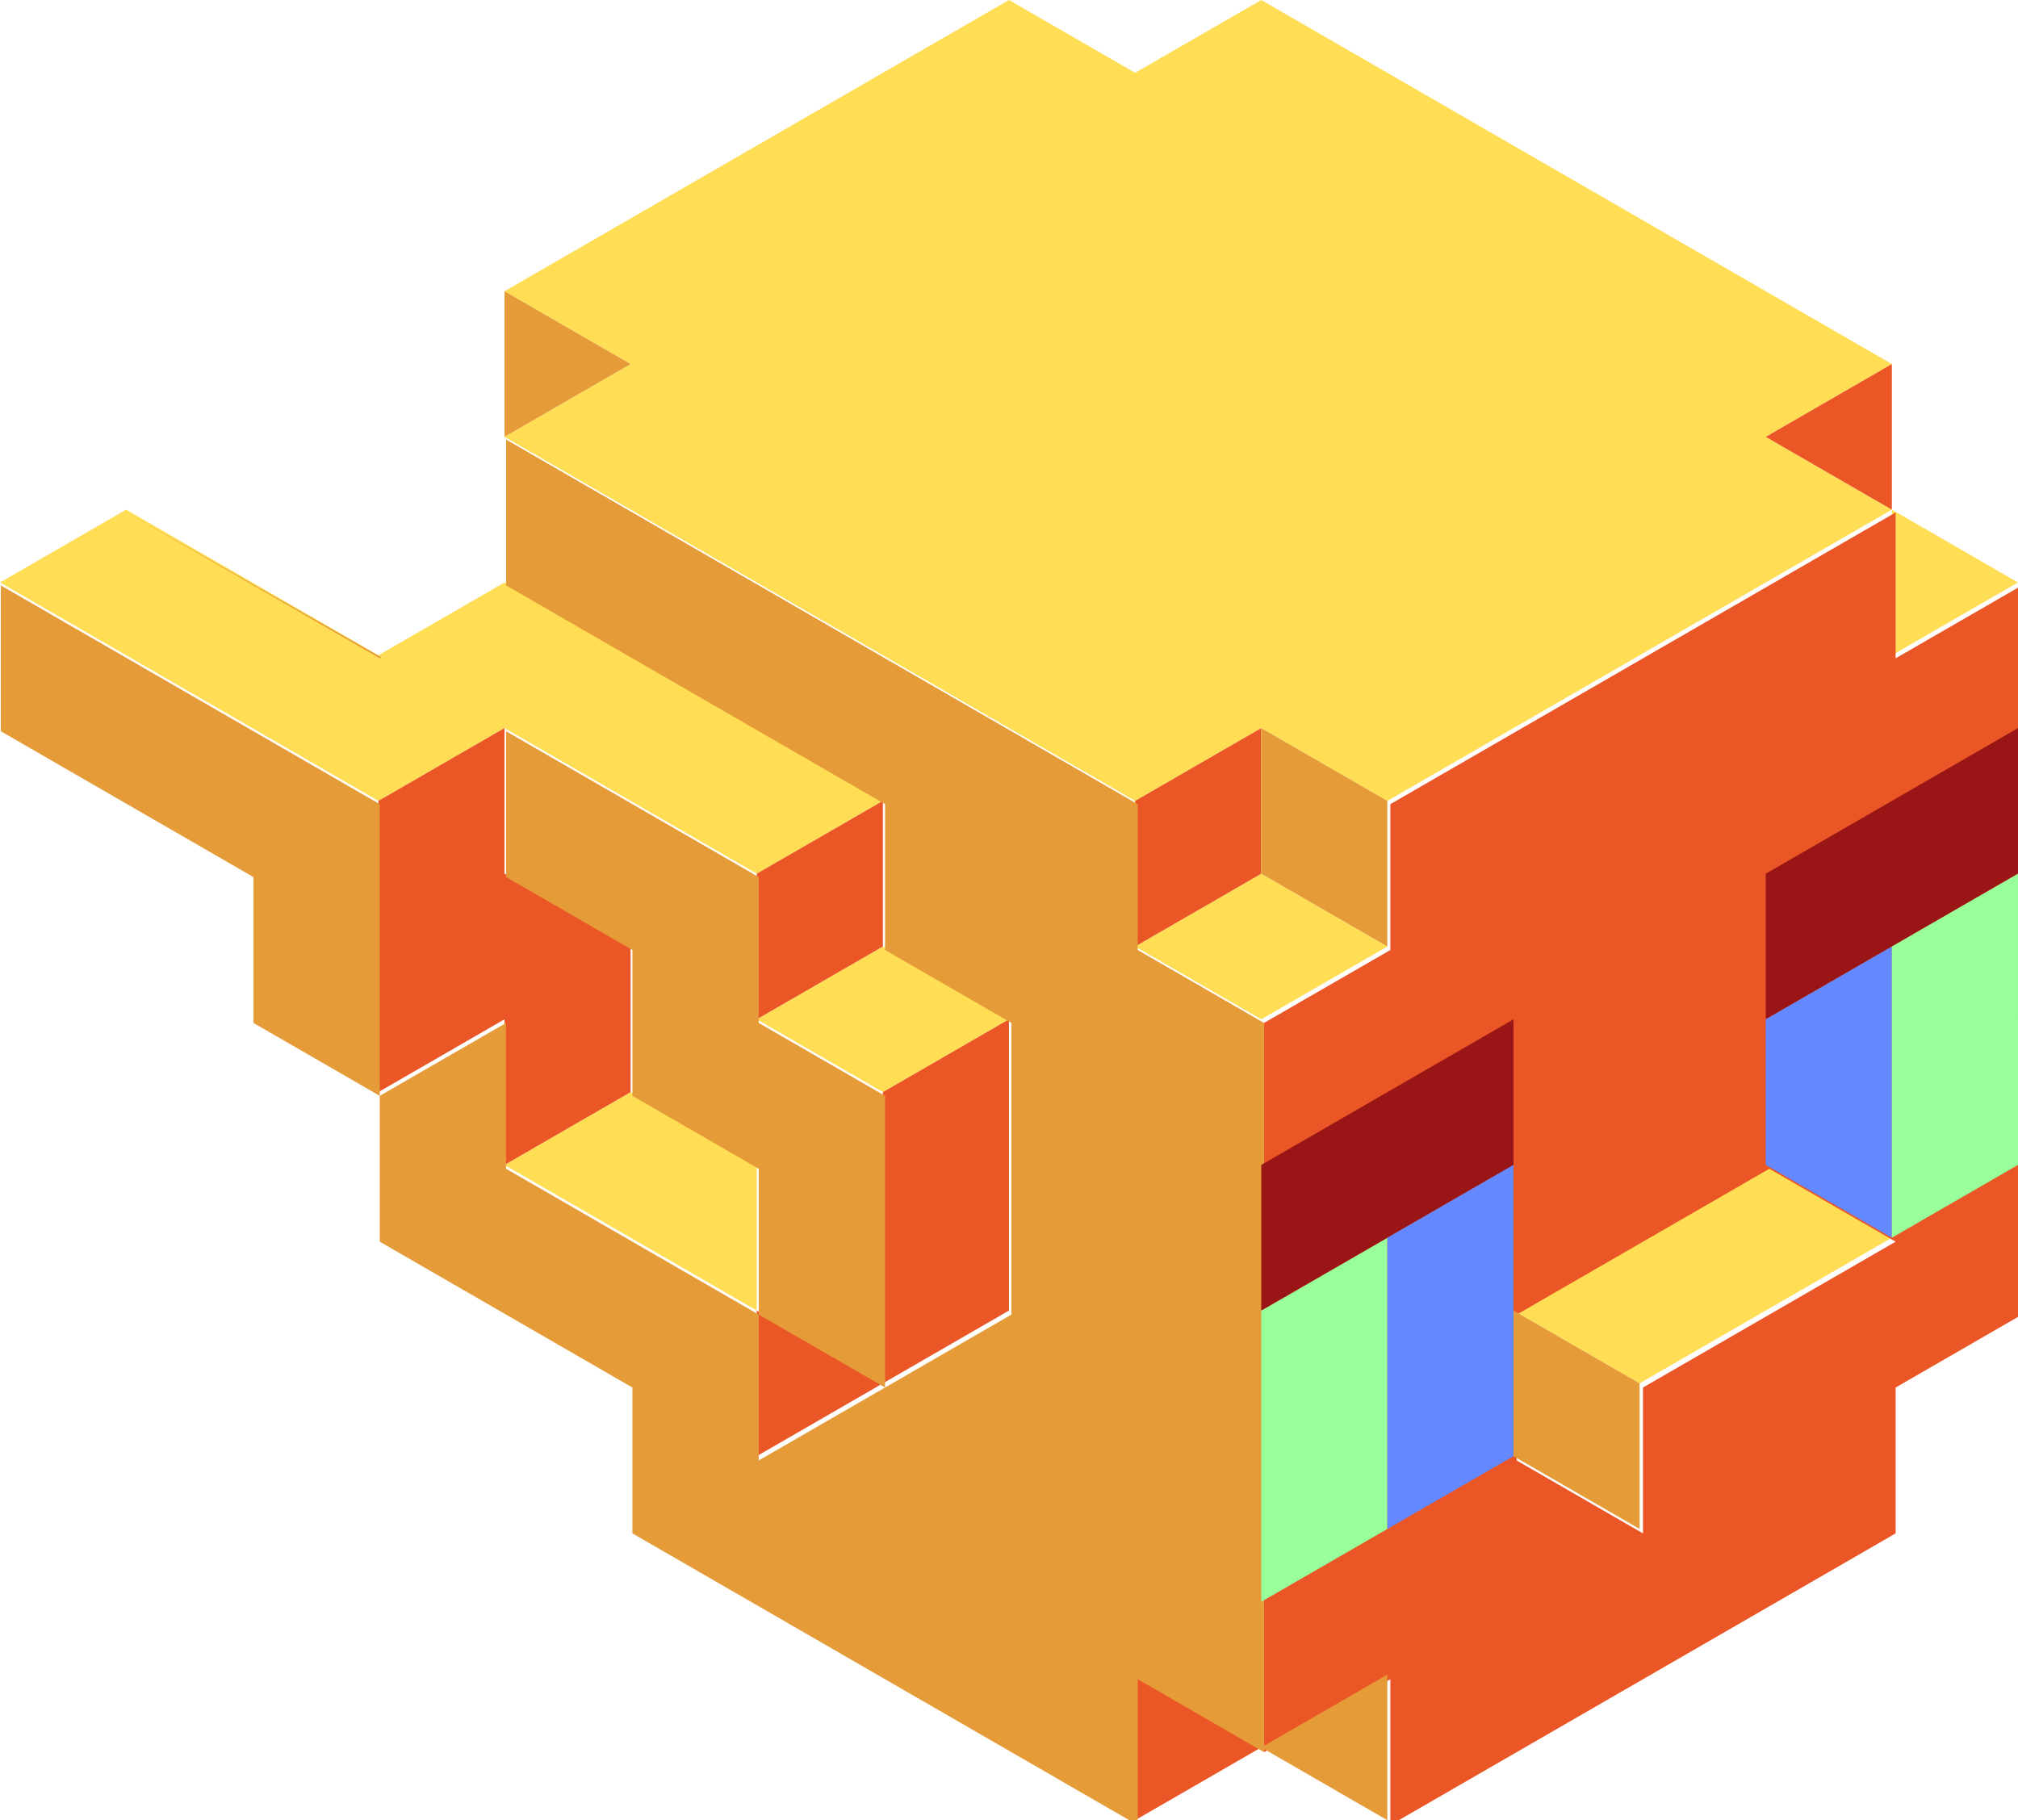
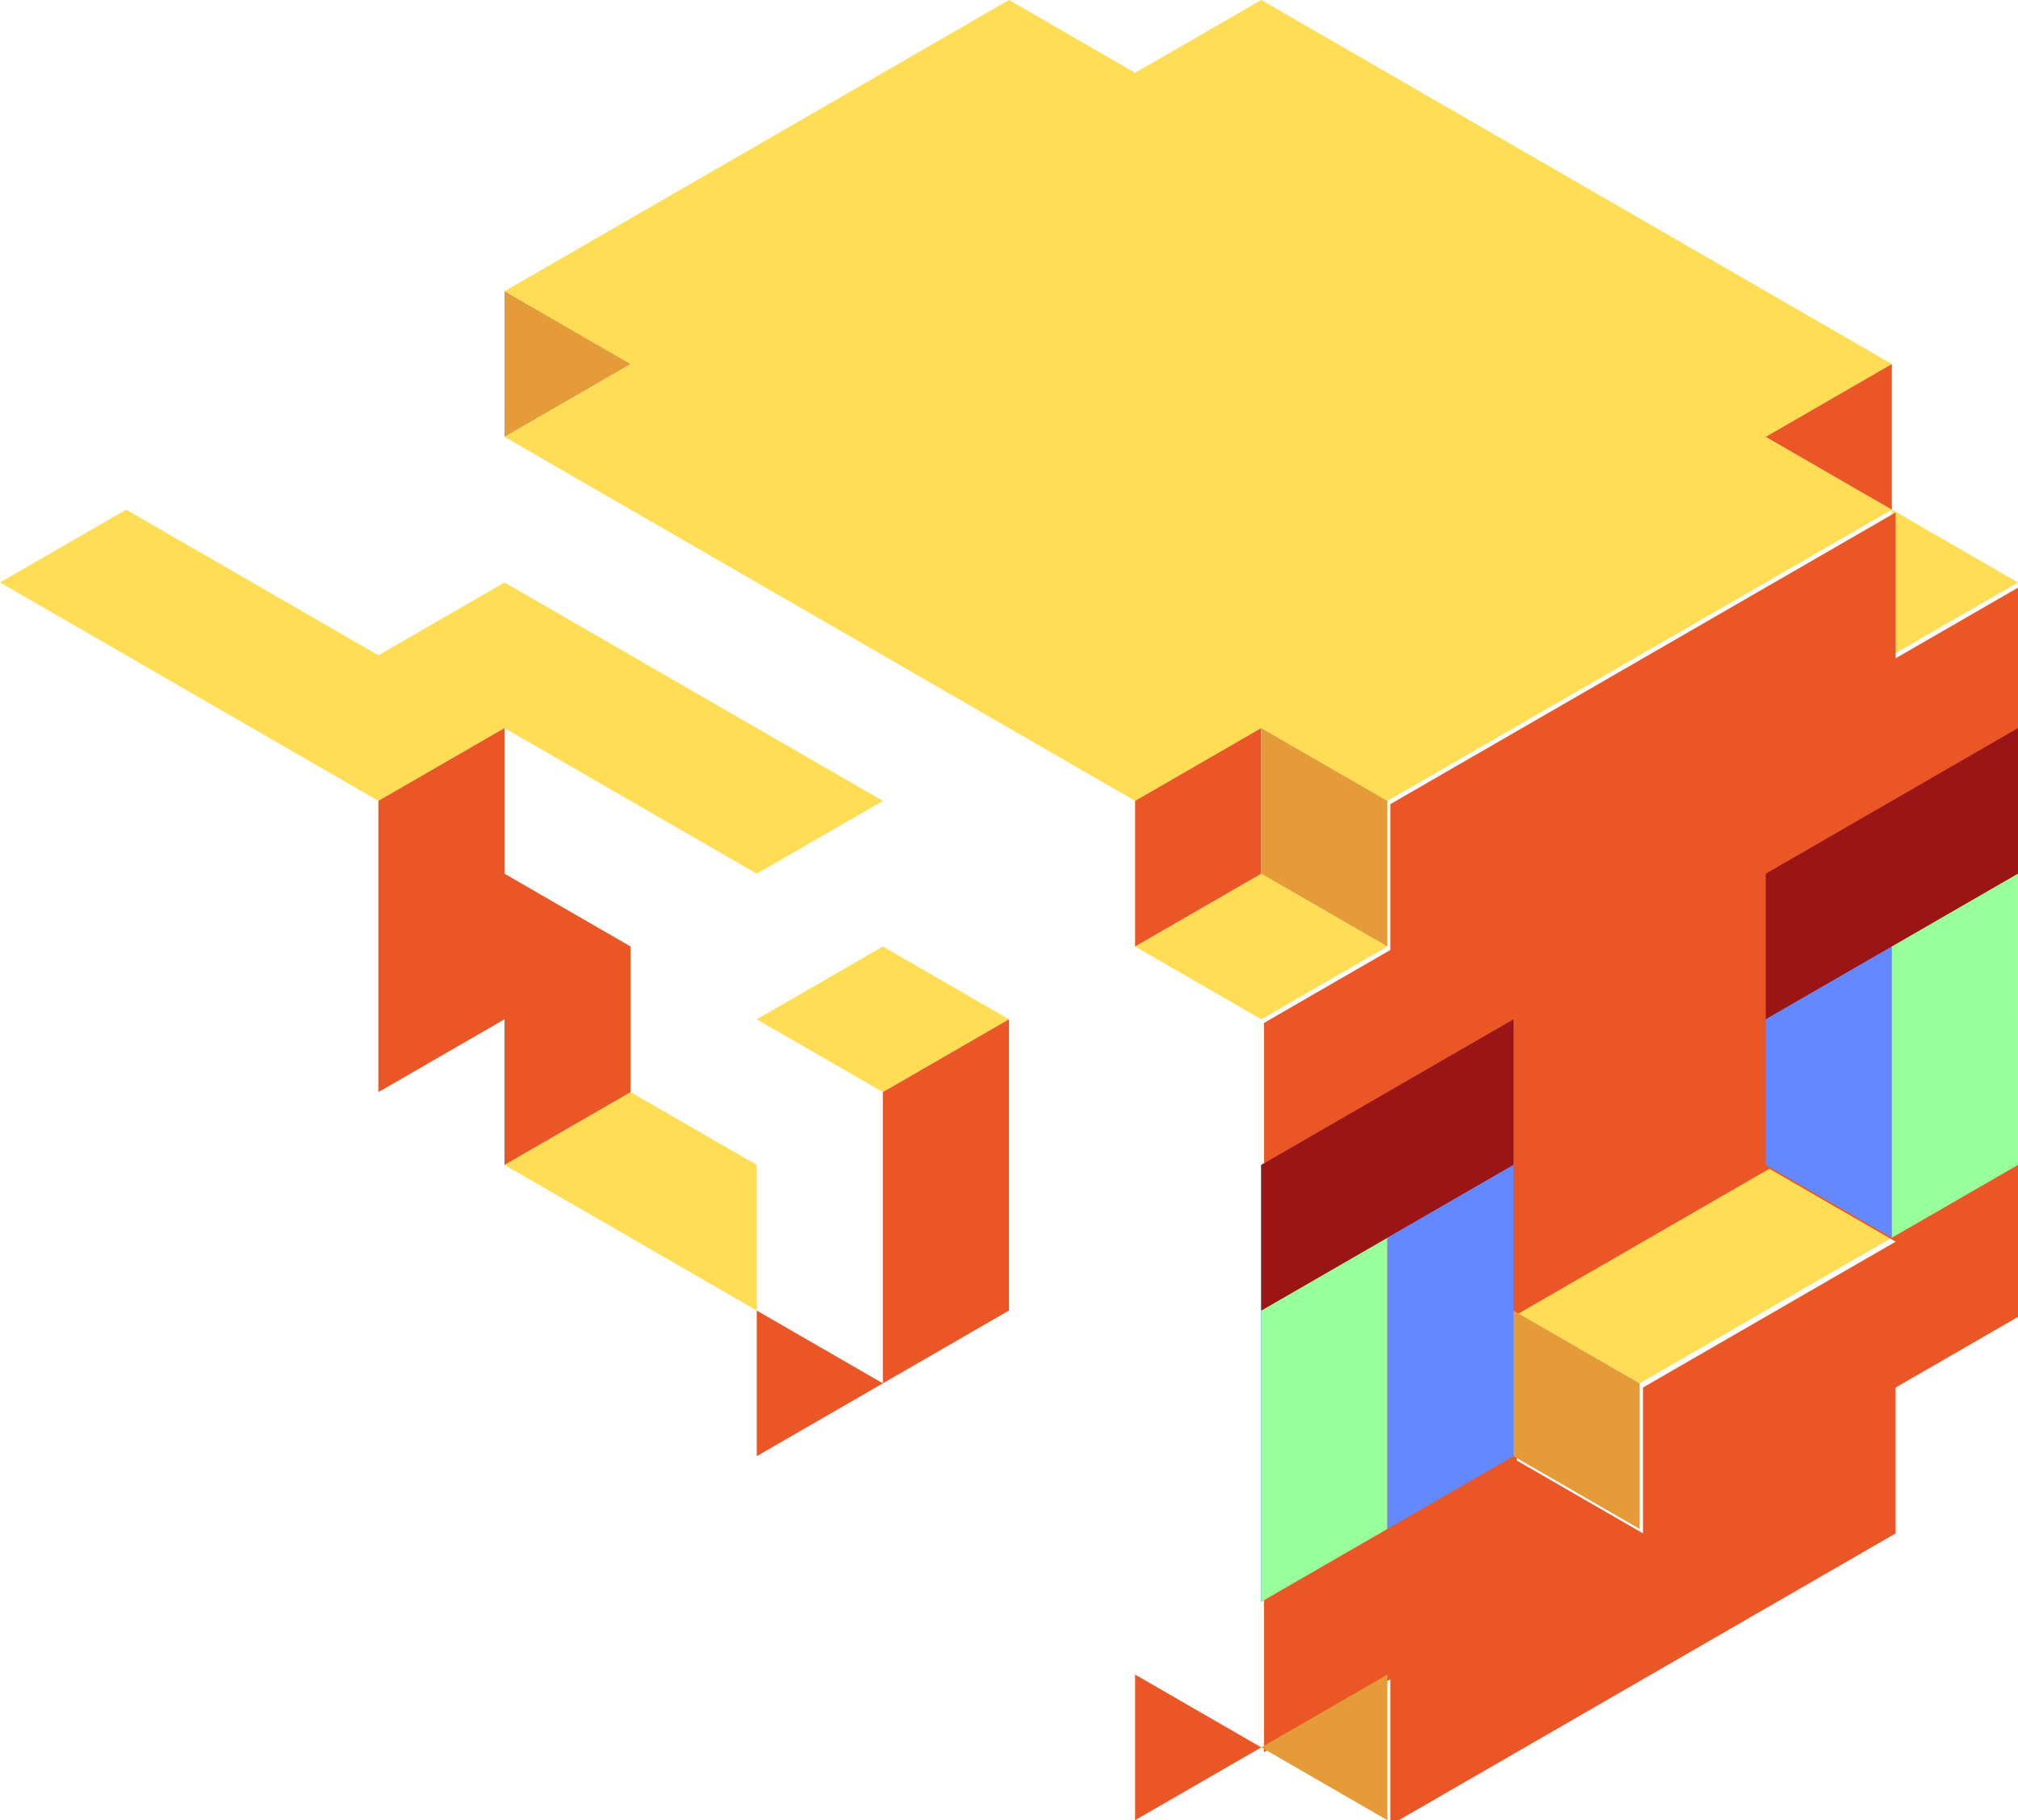
<svg xmlns="http://www.w3.org/2000/svg" width="138.565mm" height="125mm" viewBox="0 0 138.565 125" version="1.1" id="svg8">
  <defs id="defs2" />
  <g id="layer1" transform="translate(-34.283,-87.845)">
    <g id="layer1-6" transform="translate(-0.358,0.845)">
      <path id="path4556" d="m 121.244,177 v 20 l 17.321,-10 -10e-6,-20 z" style="fill:#1a7cbc;fill-opacity:1;stroke:none;stroke-width:0.265px;stroke-linecap:butt;stroke-linejoin:miter;stroke-opacity:1" />
      <path id="path4556-4" d="m 121.244,167 v 10 l 17.321,-10 v -10 z" style="fill:#165d9a;fill-opacity:1;stroke:none;stroke-width:0.265px;stroke-linecap:butt;stroke-linejoin:miter;stroke-opacity:1" />
      <path id="path4556-4-1" d="m 155.885,147 v 10 l 17.321,-10 v -10 z" style="fill:#165d9a;fill-opacity:1;stroke:none;stroke-width:0.265px;stroke-linecap:butt;stroke-linejoin:miter;stroke-opacity:1" />
      <g style="fill:#ffdd55" transform="translate(-6.9403678e-6)" id="g48">
        <path style="fill:#ffdd55;fill-opacity:1;stroke:none;stroke-width:0.265px;stroke-linecap:butt;stroke-linejoin:miter;stroke-opacity:1" d="m 121.244,87 43.301,25 -8.66,5 8.66,5 -34.641,20 -8.66,-5 -8.66,5 -43.301,-25 8.66,-5 -8.66,-5 34.641,-20 8.66,5 z" id="path4524" />
        <path style="fill:#ffdd55;fill-opacity:1;stroke:none;stroke-width:0.265px;stroke-linecap:butt;stroke-linejoin:miter;stroke-opacity:1" d="m 112.583,152 8.66,-5 8.66,5 -8.66,5 z" id="path4524-4" />
        <path style="fill:#ffdd55;fill-opacity:1;stroke:none;stroke-width:0.265px;stroke-linecap:butt;stroke-linejoin:miter;stroke-opacity:1" d="m 164.545,122 8.66,5 -8.66,5 z" id="path4524-4-2" />
        <path style="fill:#ffdd55;fill-opacity:1;stroke:none;stroke-width:0.265px;stroke-linecap:butt;stroke-linejoin:miter;stroke-opacity:1" d="m 138.564,177 17.32,-10 8.66,5 -17.321,10 z" id="path4524-4-6" />
        <path style="fill:#ffdd55;fill-opacity:1;stroke:none;stroke-width:0.265px;stroke-linecap:butt;stroke-linejoin:miter;stroke-opacity:1" d="m 86.603,157 8.66,-5 8.66,5 -8.66,5 z" id="path4524-4-5" />
        <path style="fill:#ffdd55;fill-opacity:1;stroke:none;stroke-width:0.265px;stroke-linecap:butt;stroke-linejoin:miter;stroke-opacity:1" d="m 69.282,167 8.66,-5 8.66,5 v 10 z" id="path4524-4-3-8" />
        <path id="path4524-4-9-7" style="fill:#ffdd55;fill-opacity:1;stroke:none;stroke-width:0.265px;stroke-linecap:butt;stroke-linejoin:miter;stroke-opacity:1" d="m 34.641,127 8.66,-5 25.981,15 -8.66,5 z m 25.981,5 8.66,-5 25.981,15 -8.66,5 z" />
      </g>
      <g style="fill:#eb5626;fill-opacity:1" transform="translate(190.525,80)" id="g1055">
        <path id="path3717-5" transform="matrix(0.265,0,0,0.265,-190.525,-80)" d="m 621.902,461.102 -130.928,75.592 v 37.795 l -32.73,18.898 v 188.975 l 32.73,-18.896 v 37.795 l 130.928,-75.59 v -37.797 l 32.73,-18.896 V 480 l -32.73,18.898 z m -32.732,170.08 32.732,18.896 -65.465,37.795 v 37.797 l -32.73,-18.898 v -37.795 z" style="fill:#eb5626;fill-opacity:1;stroke:none;stroke-width:1px;stroke-linecap:butt;stroke-linejoin:miter;stroke-opacity:1" />
        <path id="path941" d="m -77.942,122 8.66,5 -8.66,5 z" style="fill:#eb5626;fill-opacity:1;stroke:none;stroke-width:0.265px;stroke-linecap:butt;stroke-linejoin:miter;stroke-opacity:1" />
        <path id="path943" d="m -77.942,62 8.66,-5 v 10 l -8.66,5 z" style="fill:#eb5626;fill-opacity:1;stroke:none;stroke-width:0.265px;stroke-linecap:butt;stroke-linejoin:miter;stroke-opacity:1" />
        <path id="path945" d="m -34.641,37 8.66,-5 v 10 z" style="fill:#eb5626;fill-opacity:1;stroke:none;stroke-width:0.265px;stroke-linecap:butt;stroke-linejoin:miter;stroke-opacity:1" />
        <path id="path947" d="m -129.904,62 8.66,-5 v 10 l 8.66,5 v 10 l -8.66,5 V 77 l -8.66,5 z" style="fill:#eb5626;fill-opacity:1;stroke:none;stroke-width:0.265px;stroke-linecap:butt;stroke-linejoin:miter;stroke-opacity:1" />
        <path id="path949" d="m -103.923,97 8.66,5 -8.66,5 z" style="fill:#eb5626;fill-opacity:1;stroke:none;stroke-width:0.265px;stroke-linecap:butt;stroke-linejoin:miter;stroke-opacity:1" />
        <path style="fill:#eb5626;fill-opacity:1;stroke:none;stroke-width:0.265px;stroke-linecap:butt;stroke-linejoin:miter;stroke-opacity:1" d="m -95.263,82 8.66,-5 v 20 l -8.66,5 z" id="path951" />
-         <path style="fill:#eb5626;fill-opacity:1;stroke:none;stroke-width:0.265px;stroke-linecap:butt;stroke-linejoin:miter;stroke-opacity:1" d="m -103.923,67 8.66,-5 v 10 l -8.66,5 z" id="path953" />
      </g>
      <g transform="translate(-3.4701839e-6)" style="fill:#e59b37;fill-opacity:1" id="g1149">
-         <path style="fill:#e59b37;fill-opacity:1;stroke:none;stroke-width:1px;stroke-linecap:butt;stroke-linejoin:miter;stroke-opacity:1" d="M 261.854,442.205 V 480 l 98.195,56.693 v 37.795 l 32.73,18.898 v 75.59 l -32.73,18.896 -32.732,18.898 v -37.795 l -65.463,-37.795 v -37.795 l -32.732,18.896 v 37.795 l 32.732,18.898 32.732,18.896 v 37.797 l 130.926,75.59 v -37.795 l 32.732,18.896 V 593.387 L 425.512,574.488 V 536.693 Z M 229.121,612.283 V 536.693 L 163.658,498.898 130.926,480 v 37.795 l 65.465,37.795 v 37.797 z m 98.195,56.693 32.732,18.896 V 612.283 l -32.732,-18.896 v -37.797 l -30.195,-17.434 -35.268,-20.361 v 37.795 l 23.512,13.574 9.221,5.324 v 37.795 l 32.73,18.898 z m -163.658,-207.875 65.465,37.797 0.426,-0.246 z" id="path3717" transform="scale(0.265)" />
        <path style="fill:#e59b37;fill-opacity:1;stroke:none;stroke-width:0.265px;stroke-linecap:butt;stroke-linejoin:miter;stroke-opacity:1" d="m 129.904,202 v 10 l -8.66,-5 z" id="path3717-1" />
        <path style="fill:#e59b37;fill-opacity:1;stroke:none;stroke-width:0.265px;stroke-linecap:butt;stroke-linejoin:miter;stroke-opacity:1" d="m 129.904,142 v 10 l -8.66,-5 v -10 z" id="path3717-1-3" />
-         <path style="fill:#e59b37;fill-opacity:1;stroke:none;stroke-width:0.265px;stroke-linecap:butt;stroke-linejoin:miter;stroke-opacity:1" d="m 77.942,112 -8.66,5 v -10 z" id="path3717-1-3-8-5" />
+         <path style="fill:#e59b37;fill-opacity:1;stroke:none;stroke-width:0.265px;stroke-linecap:butt;stroke-linejoin:miter;stroke-opacity:1" d="m 77.942,112 -8.66,5 v -10 " id="path3717-1-3-8-5" />
        <path style="fill:#e59b37;fill-opacity:1;stroke:none;stroke-width:0.265px;stroke-linecap:butt;stroke-linejoin:miter;stroke-opacity:1" d="m 147.224,182 v 10 l -8.66,-5 v -10 z" id="path3717-1-3-8-2" />
      </g>
      <path id="path4556-5-5" d="m 121.244,177 2e-4,20 8.66,-5 L 129.904,172 Z" style="fill:#98ff9b;fill-opacity:1;stroke:none;stroke-width:0.265px;stroke-linecap:butt;stroke-linejoin:miter;stroke-opacity:1" />
      <path id="path4556-4-18-9" d="m 121.244,167 v 10 l 17.321,-10 v -10 z" style="fill:#9a1616;fill-opacity:1;stroke:none;stroke-width:0.265px;stroke-linecap:butt;stroke-linejoin:miter;stroke-opacity:1" />
      <path id="path4556-4-1-0-8" d="m 155.885,147 v 10 l 17.321,-10 v -10 z" style="fill:#9a1616;fill-opacity:1;stroke:none;stroke-width:0.265px;stroke-linecap:butt;stroke-linejoin:miter;stroke-opacity:1" />
      <path id="path4556-5-5-0" d="m 155.885,157 v 10 l 8.66,5 v -20 z" style="fill:#6388ff;fill-opacity:1;stroke:none;stroke-width:0.265px;stroke-linecap:butt;stroke-linejoin:miter;stroke-opacity:1" />
      <path id="path4556-5-5-2" d="m 129.904,172 2e-4,20 8.66,-5 L 138.564,167 Z" style="fill:#6388ff;fill-opacity:1;stroke:none;stroke-width:0.265px;stroke-linecap:butt;stroke-linejoin:miter;stroke-opacity:1" />
      <path id="path4556-5-5-8" d="m 164.545,152 2e-4,20 8.66,-5 L 173.205,147 Z" style="fill:#98ff9b;fill-opacity:1;stroke:none;stroke-width:0.265px;stroke-linecap:butt;stroke-linejoin:miter;stroke-opacity:1" />
    </g>
  </g>
</svg>